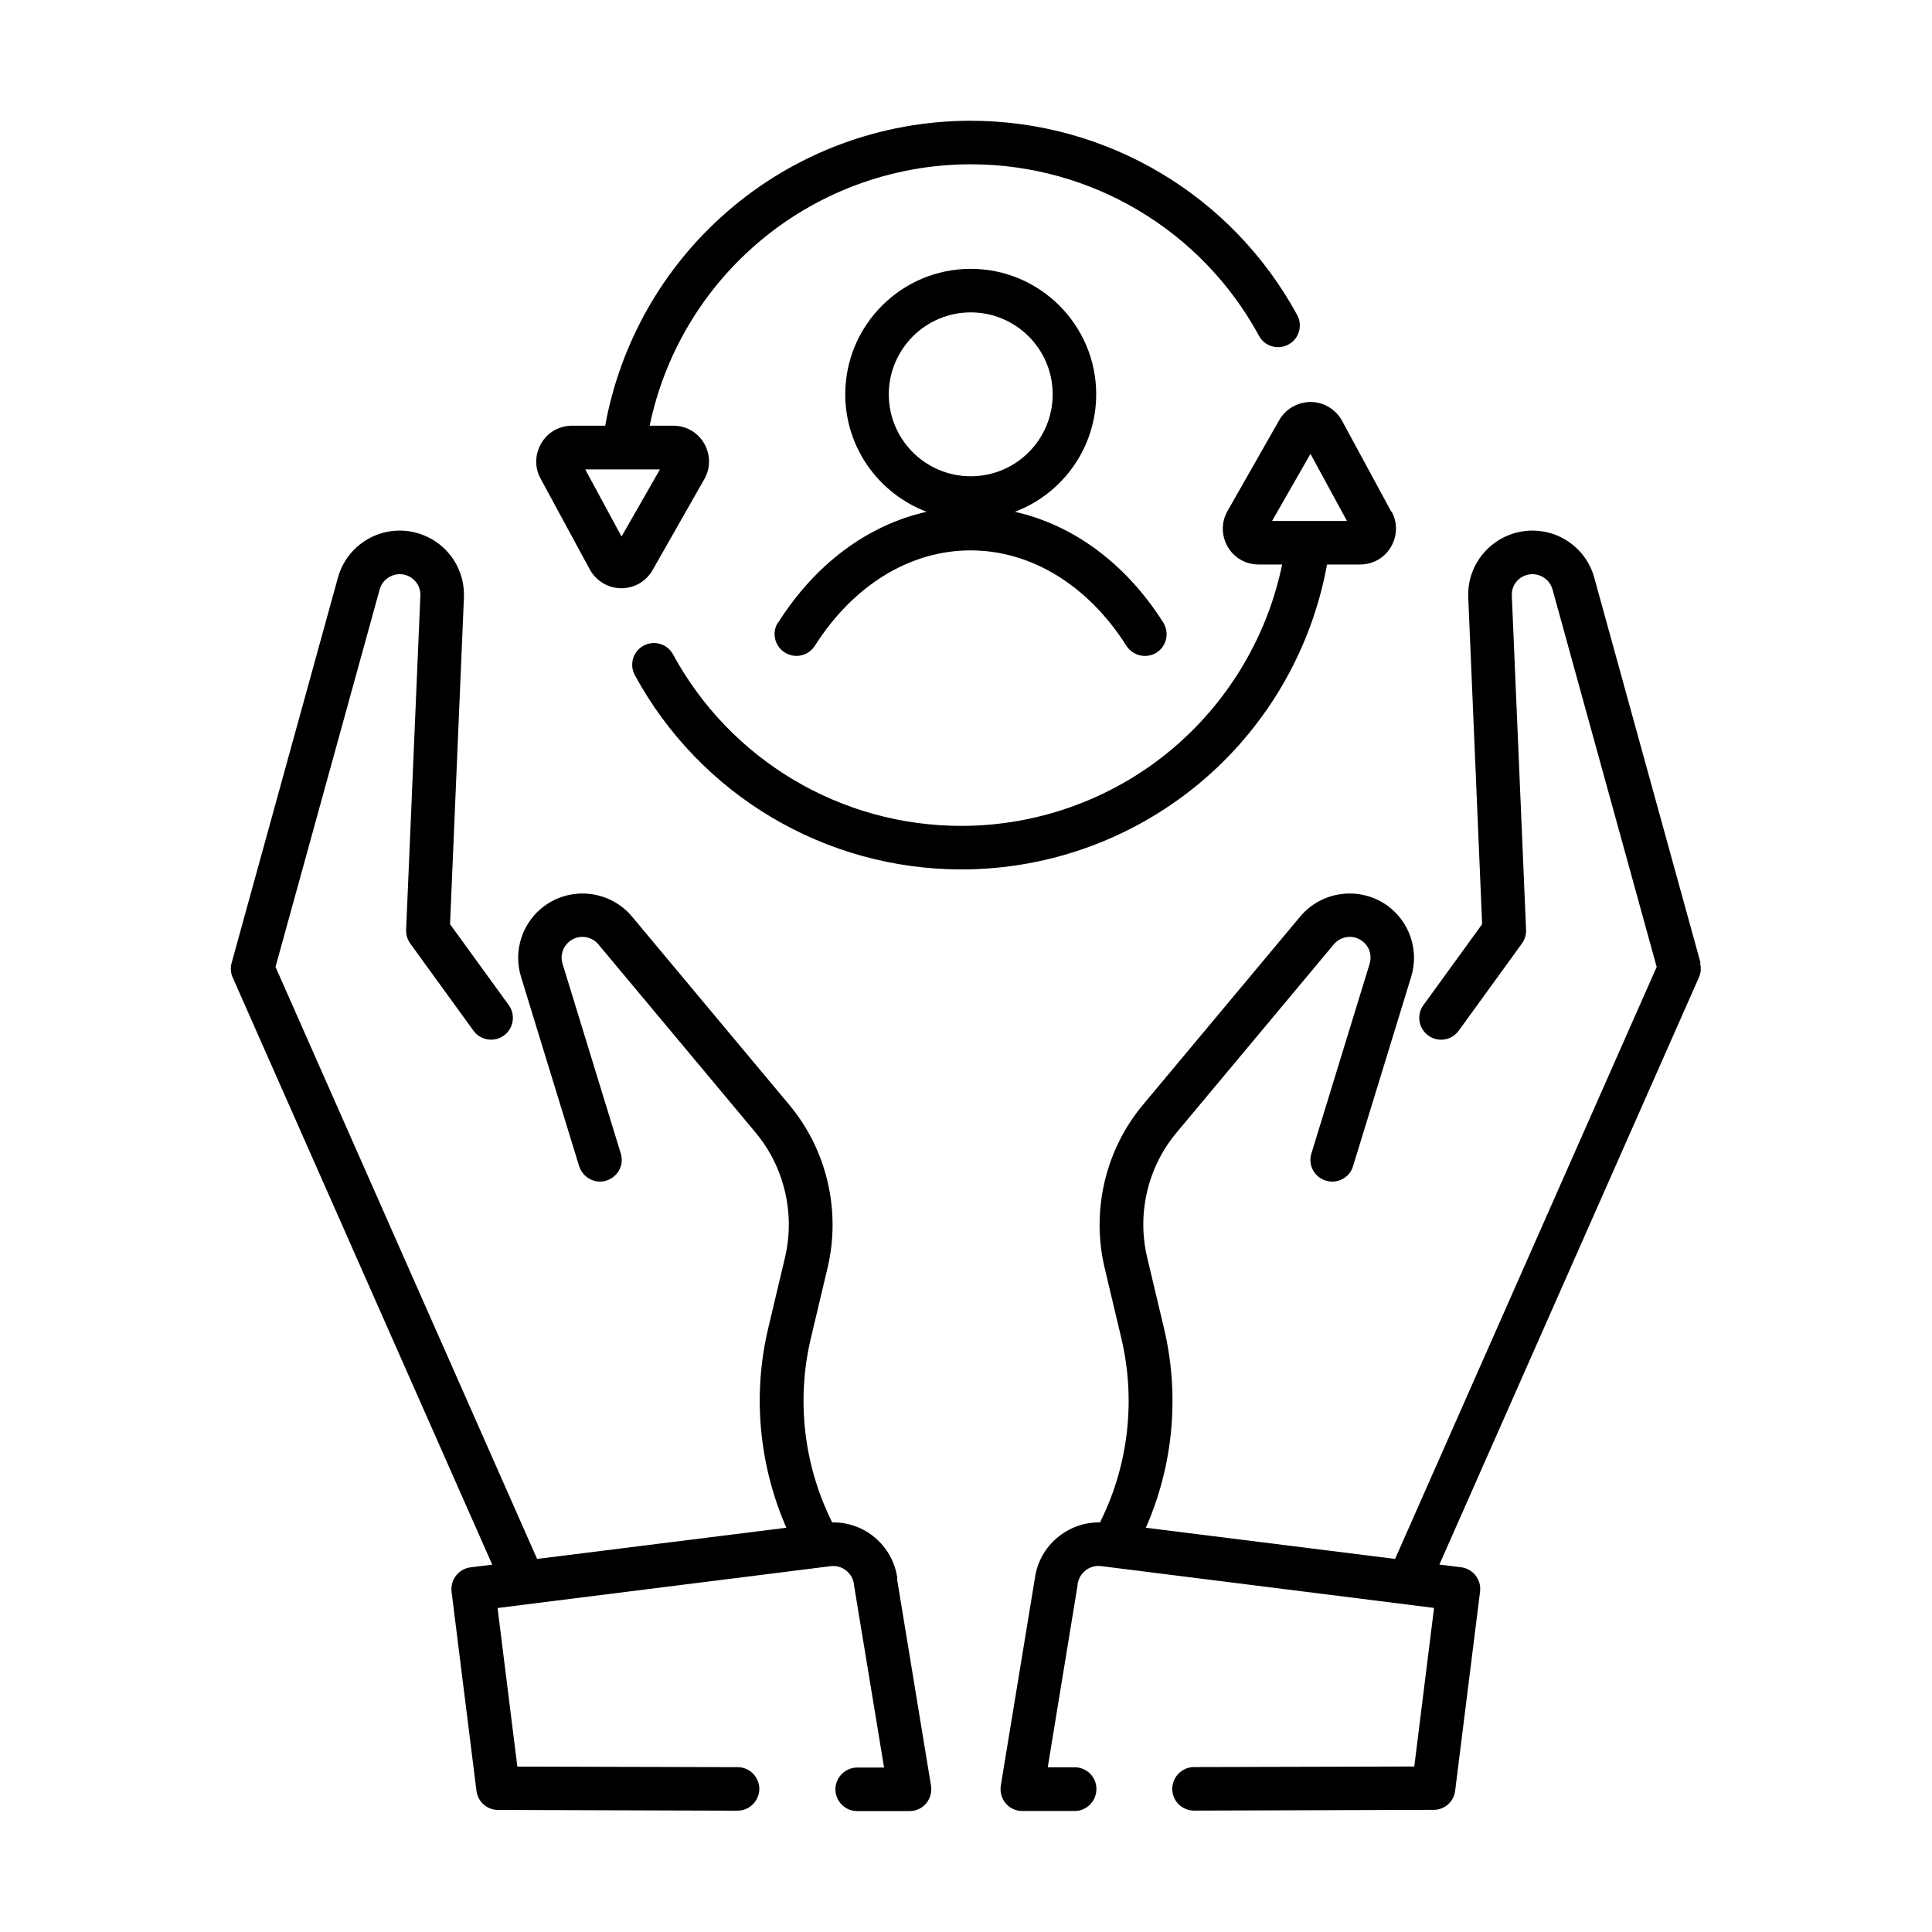
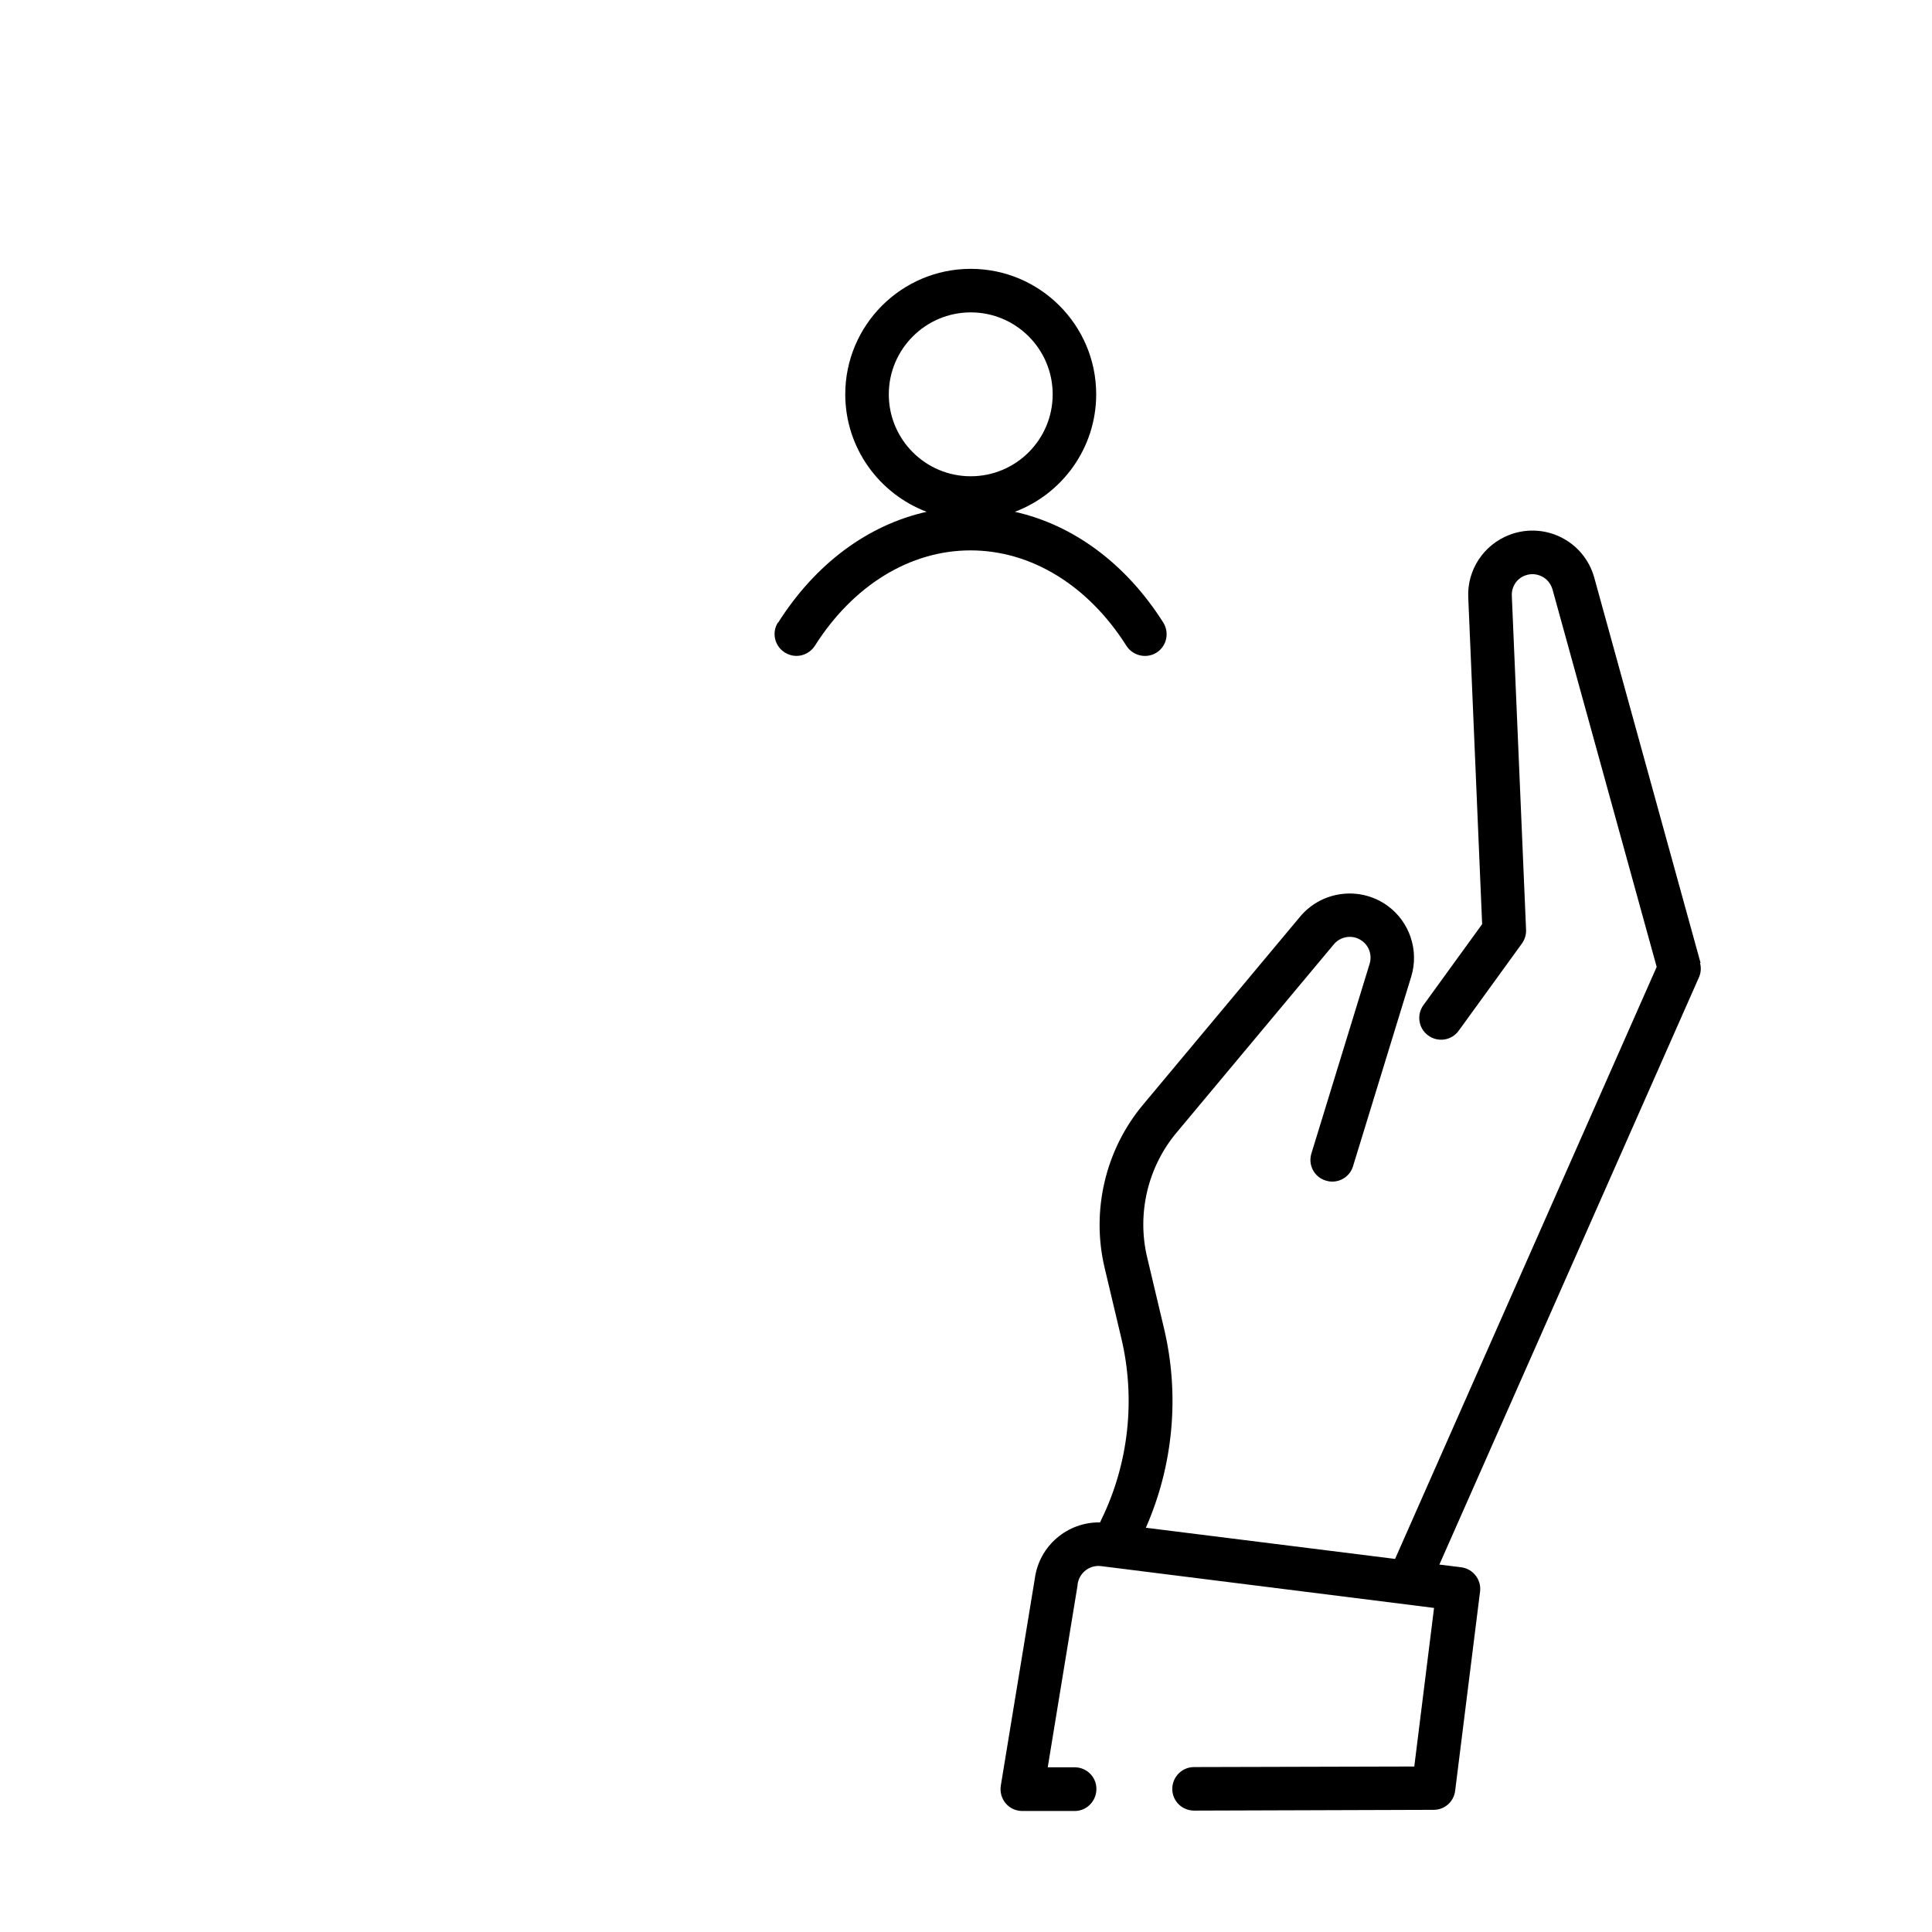
<svg xmlns="http://www.w3.org/2000/svg" fill="#000000" width="800px" height="800px" version="1.1" viewBox="144 144 512 512">
  <g>
-     <path d="m381.81 562.32c-1.16-8.715-8.715-15.062-17.281-14.863l-0.352-0.754c-7.254-14.914-9.117-31.992-5.289-48.062l4.434-18.691c3.578-15.113-0.203-31.285-10.176-43.176l-41.664-49.879c-5.742-6.852-15.871-8.113-23.125-2.871-5.894 4.281-8.414 11.84-6.297 18.793l15.418 50.23c0.957 3.023 4.18 4.785 7.203 3.828 3.074-0.957 4.785-4.18 3.828-7.203l-15.418-50.23c-0.707-2.266 0.102-4.684 2.016-6.098 2.316-1.715 5.594-1.309 7.457 0.906l41.664 49.879c7.656 9.168 10.531 21.512 7.809 33.102l-4.434 18.691c-4.231 17.684-2.469 36.324 4.785 52.949l-66.051 8.262-69.324-156.89 27.609-100.05c0.402-1.512 1.41-2.719 2.82-3.426 1.41-0.707 2.973-0.805 4.434-0.25 2.215 0.855 3.629 2.973 3.527 5.34l-3.777 88.57c-0.051 1.309 0.352 2.57 1.109 3.629l16.727 23.074c1.863 2.57 5.492 3.176 8.062 1.309 2.57-1.863 3.176-5.492 1.309-8.062l-15.566-21.461 3.68-86.555c0.301-7.356-4.082-14.008-10.934-16.625-4.484-1.715-9.473-1.461-13.754 0.707-4.281 2.168-7.457 6.047-8.715 10.68l-28.164 102.07c-0.352 1.258-0.25 2.672 0.301 3.879l68.77 155.58-5.742 0.707c-3.176 0.402-5.391 3.273-5.039 6.449l6.602 52.801c0.352 2.871 2.82 5.039 5.691 5.039l63.48 0.203c3.176 0 5.742-2.57 5.793-5.742 0-3.176-2.57-5.793-5.742-5.793l-58.391-0.152-5.238-42.02 7.559-0.957 78.242-9.824 2.418-0.301c3.074-0.402 5.844 1.762 6.246 4.836v0.203l7.961 48.316h-7.106c-3.176 0-5.742 2.57-5.793 5.742 0 3.176 2.57 5.793 5.742 5.793h13.906c1.715 0 3.273-0.707 4.383-2.016s1.562-3.023 1.309-4.684l-9.02-54.914z" />
    <path d="m594.67 399.19-28.164-102.07c-1.258-4.637-4.434-8.516-8.715-10.68-4.281-2.168-9.27-2.418-13.754-0.707-6.852 2.621-11.285 9.32-10.934 16.625l3.68 86.555-15.566 21.461c-1.863 2.57-1.309 6.195 1.309 8.062 2.57 1.863 6.195 1.309 8.062-1.309l16.727-23.074c0.754-1.059 1.16-2.316 1.109-3.629l-3.777-88.57c-0.102-2.367 1.309-4.535 3.527-5.34 1.461-0.555 3.023-0.453 4.434 0.25 1.41 0.707 2.367 1.914 2.82 3.426l27.609 100.05-69.324 156.89-66.051-8.262c7.305-16.574 9.02-35.266 4.785-52.949l-4.434-18.691c-2.769-11.586 0.152-23.98 7.809-33.102l41.664-49.879c1.863-2.215 5.141-2.621 7.457-0.906 1.914 1.359 2.719 3.828 2.016 6.098l-15.418 50.23c-0.957 3.074 0.754 6.297 3.828 7.203 3.023 0.957 6.297-0.754 7.203-3.828l15.418-50.23c2.117-6.953-0.402-14.508-6.297-18.793-7.254-5.238-17.383-3.981-23.125 2.871l-41.664 49.879c-9.977 11.941-13.754 28.062-10.176 43.176l4.434 18.691c3.828 16.121 1.965 33.199-5.289 48.062l-0.352 0.754c-8.613-0.152-16.121 6.195-17.281 14.863l-9.02 54.914c-0.25 1.664 0.203 3.375 1.309 4.684 1.109 1.309 2.719 2.016 4.383 2.016h13.906c3.176 0 5.742-2.621 5.742-5.844 0-3.176-2.57-5.742-5.793-5.742h-7.106l7.91-48.266v-0.203c0.402-3.074 3.223-5.238 6.246-4.836l2.418 0.301 78.242 9.824 7.559 0.957-5.238 42.02-58.391 0.152c-3.176 0-5.742 2.621-5.742 5.793 0 3.176 2.57 5.742 5.793 5.742l63.48-0.203c2.922 0 5.34-2.168 5.691-5.039l6.602-52.801c0.402-3.176-1.863-6.047-5.039-6.449l-5.742-0.707 68.77-155.58c0.555-1.211 0.656-2.57 0.301-3.879z" />
    <path d="m379.54 248.5c0-11.941 9.723-21.715 21.715-21.715 11.992 0 21.715 9.723 21.715 21.715 0 11.992-9.723 21.715-21.715 21.715-11.992 0-21.715-9.723-21.715-21.715zm-29.371 60.457c-1.715 2.672-0.906 6.246 1.812 7.961 0.957 0.605 2.016 0.906 3.074 0.906 1.914 0 3.777-0.957 4.887-2.672 10.176-16.07 25.242-25.293 41.262-25.293s31.137 9.219 41.312 25.293c1.715 2.672 5.289 3.477 7.961 1.812 2.719-1.715 3.477-5.289 1.812-7.961-9.875-15.617-23.832-25.895-39.348-29.371 12.594-4.734 21.562-16.93 21.562-31.137 0-18.34-14.914-33.25-33.25-33.25-18.34 0-33.25 14.914-33.25 33.25 0 14.207 8.969 26.348 21.562 31.137-15.516 3.477-29.422 13.703-39.348 29.371z" />
-     <path d="m299.09 268.4h19.801l-10.176 17.785-9.621-17.785zm17.836 26.703 13.703-24.082c1.715-2.973 1.664-6.5 0-9.473-1.715-2.973-4.785-4.734-8.211-4.734h-6.246c3.828-18.539 13.703-35.469 28.164-48.012 15.77-13.703 36.023-21.262 56.93-21.262 31.891 0 61.164 17.434 76.379 45.445 1.512 2.82 5.039 3.828 7.809 2.316 2.82-1.512 3.828-5.039 2.316-7.809-17.281-31.789-50.43-51.488-86.555-51.488-23.73 0-46.652 8.566-64.488 24.082-16.977 14.711-28.363 34.812-32.344 56.73h-8.766c-3.375 0-6.449 1.715-8.16 4.637-1.715 2.922-1.812 6.398-0.203 9.371l13.047 24.082c1.664 3.023 4.785 4.938 8.262 4.988h0.102c3.426 0 6.551-1.812 8.262-4.785z" />
-     <path d="m481.11 282.06 10.176-17.785 9.672 17.785zm31.59-2.469-13.047-24.082c-1.664-3.023-4.785-4.938-8.262-4.988-3.426 0-6.648 1.812-8.363 4.785l-13.703 24.082c-1.715 2.973-1.664 6.5 0 9.473 1.715 2.973 4.785 4.734 8.211 4.734h6.246c-3.828 18.539-13.703 35.469-28.113 48.012-15.77 13.703-36.023 21.262-56.93 21.262-31.891 0-61.164-17.434-76.379-45.445-1.512-2.82-5.039-3.828-7.809-2.316-2.82 1.512-3.828 5.039-2.316 7.809 17.281 31.789 50.43 51.488 86.555 51.488 23.73 0 46.652-8.566 64.539-24.082 16.977-14.711 28.363-34.812 32.344-56.73h8.766c3.375 0 6.449-1.715 8.16-4.637 1.715-2.922 1.812-6.398 0.203-9.371z" />
  </g>
</svg>